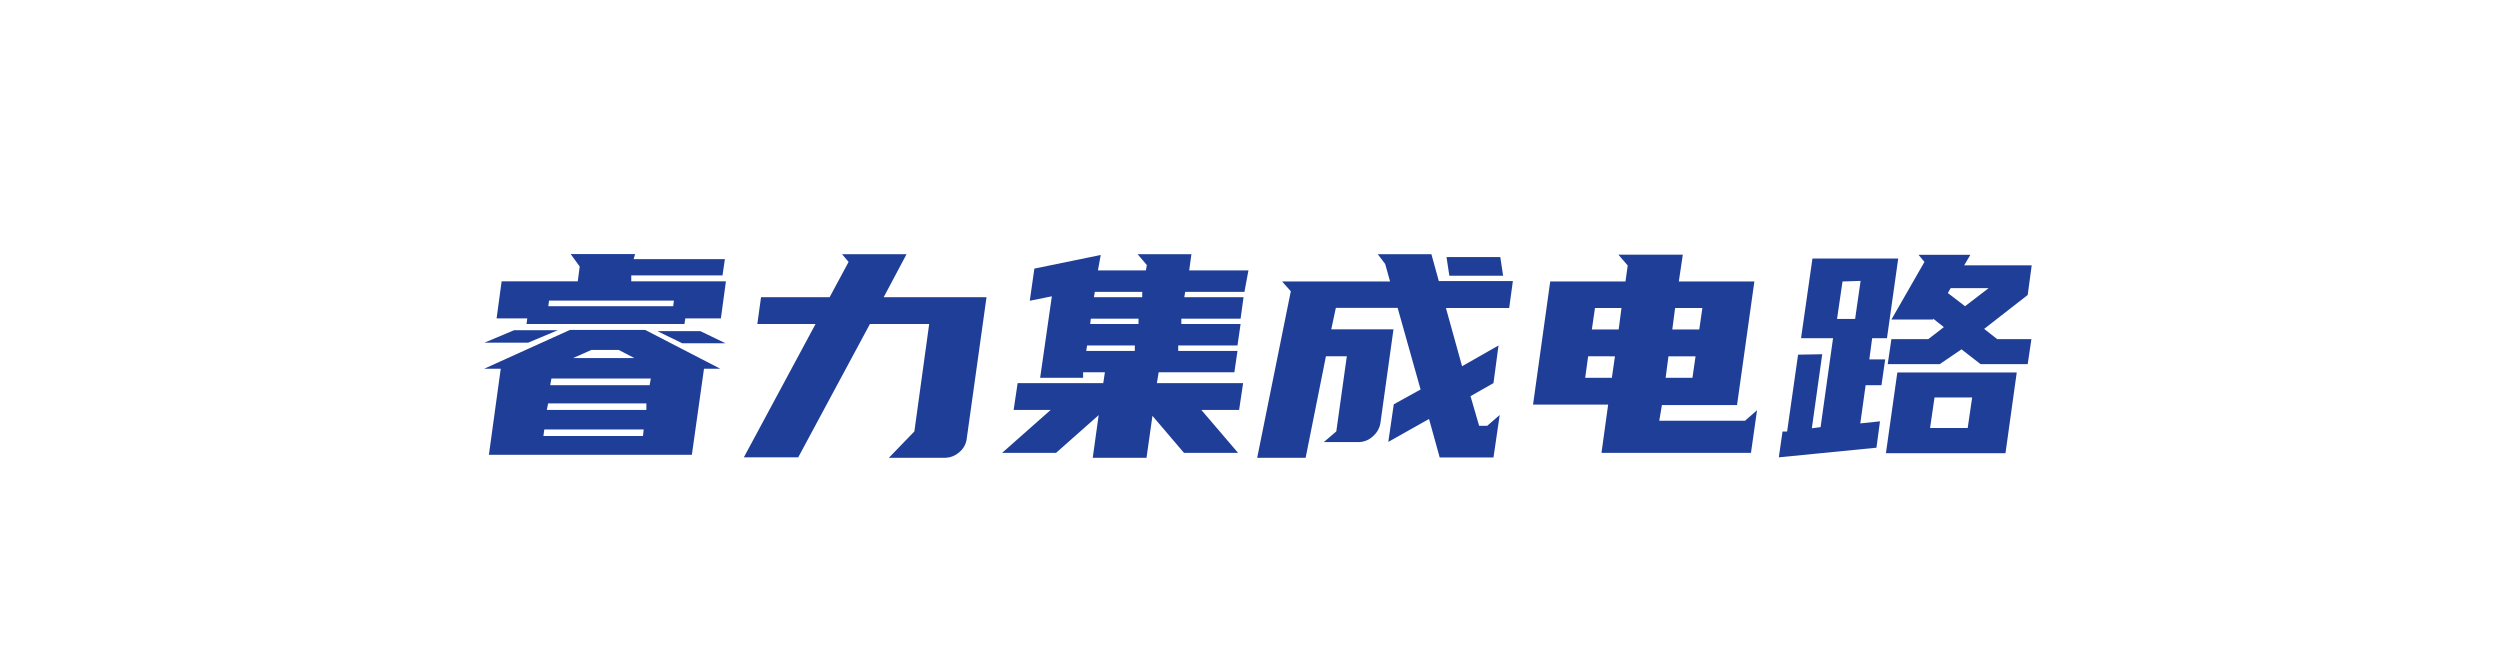
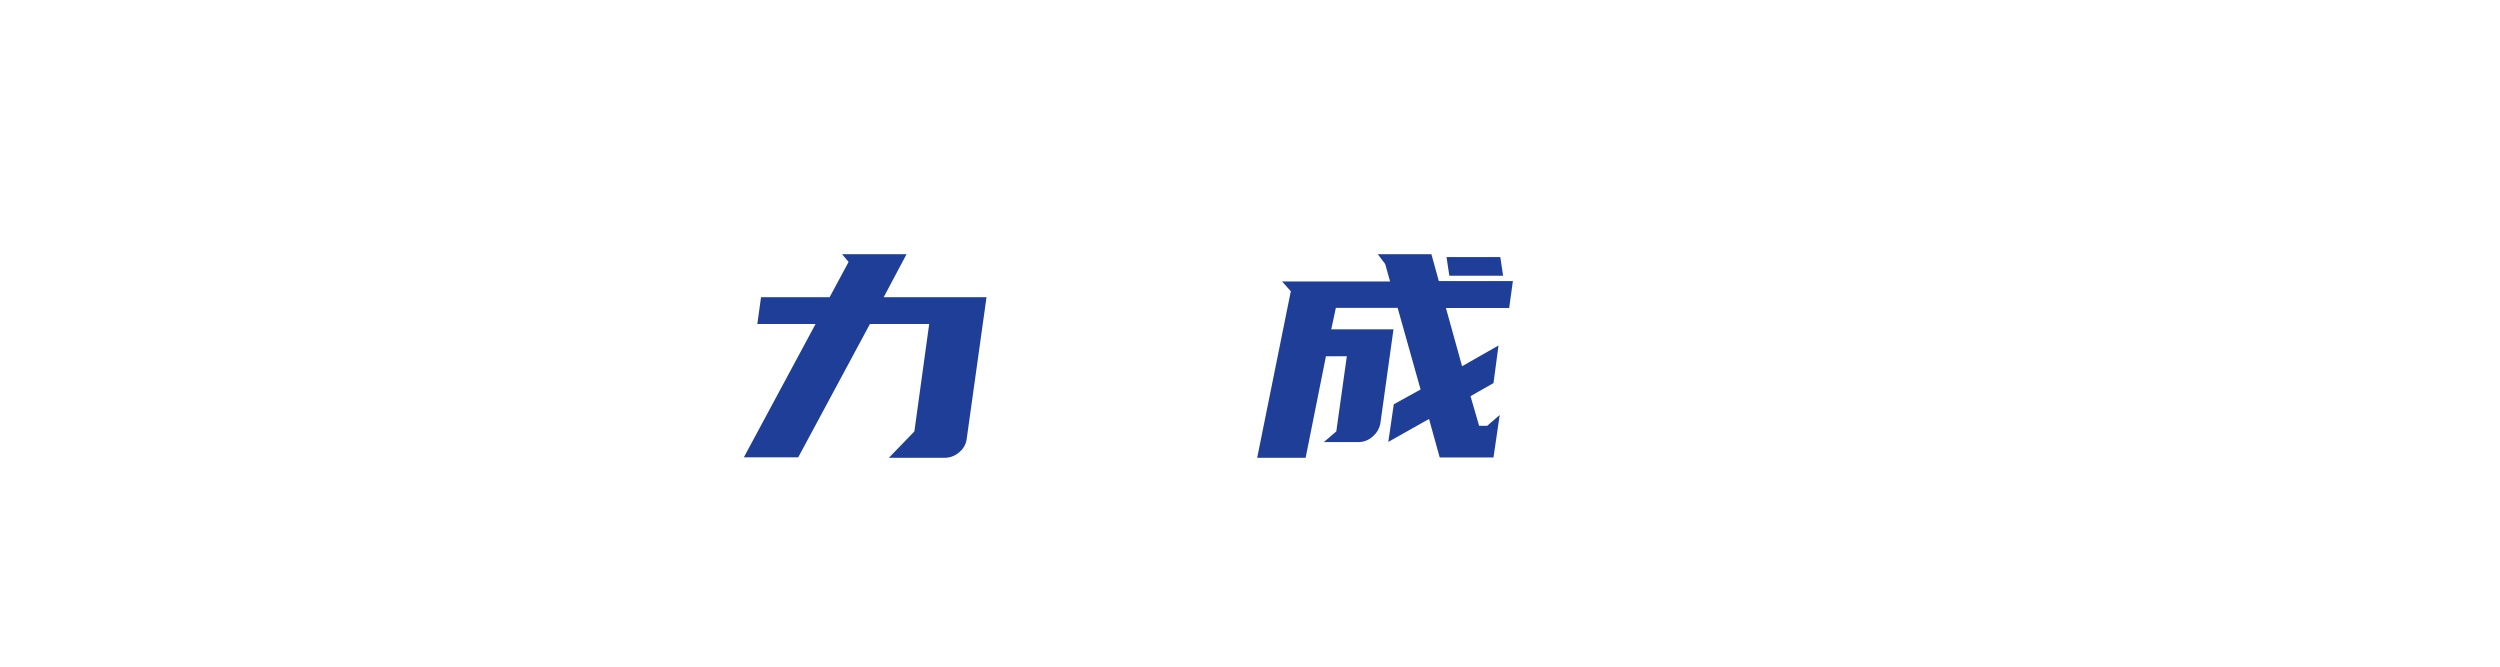
<svg xmlns="http://www.w3.org/2000/svg" id="图层_1" data-name="图层 1" viewBox="0 0 168.75 45">
  <defs>
    <style>.cls-1{fill:#1f3e98;}</style>
  </defs>
  <title>logo新增</title>
-   <path class="cls-1" d="M43.55,22.27l5.07,2.62h-1.1L46.7,30.7H33l.8-5.81H32.68l5.79-2.62Zm-7.9.86H32.7l2-.84h2.95Zm7.12-5.64h6.16l-.16,1.1H42.61l0,.4H49l-.34,2.5H46.26l-.06.38H35.54l.05-.38H33.52l.34-2.5H39l.13-1-.61-.84h4.35Zm.63,11.94.05-.44H36.74l-.06.44Zm-6.49-1.76h6.72l0-.44H37Zm.1-7h8.43l.05-.38H37.06ZM37.14,26h6.71l.08-.45H37.22Zm1.54-1.83h4.14l-1.06-.55H39.92Zm10.29-1H46.05l-1.68-.82h2.9Z" />
  <path class="cls-1" d="M59.65,20.06h6.94l-1.34,9.58a1.39,1.39,0,0,1-.52.9,1.47,1.47,0,0,1-1,.36H60l1.72-1.78,1-7.25h-4l-4.84,9H50.21l4.84-9H51.12l.25-1.81H56l1.28-2.38-.44-.52h4.35Z" />
-   <path class="cls-1" d="M74.11,18.25h3.24l.06-.36-.62-.73h3.63l-.15,1.09h4L84,19.7h-4l-.06.36h4l-.2,1.45h-4l0,.36h4l-.21,1.45h-4l0,.37h4l-.21,1.44H78.21l-.12.73h5.82l-.27,1.81H81.09l2.48,2.9H79.92l-2.13-2.5-.4,2.83H73.76l.4-2.88-2.88,2.55H67.64l3.28-2.9h-2.5l.27-1.81h5.78l.11-.73H73.11l0,.37h-2.9L71,20l-1.49.3.31-2.17,4.48-.92Zm-.79,5.44H76.6l0-.37H73.38Zm.27-1.82h3.26l0-.36H73.63Zm.25-1.81H77.1l0-.36H73.9Z" />
  <path class="cls-1" d="M90.2,29.12l.71-5.07H89.5L88.13,30.9H84.86l2.27-11.24L86.54,19h7.29l-.33-1.18L93,17.16h3.62l.5,1.81h5l-.25,1.82H97.6l1.09,3.93,2.46-1.4-.34,2.54-1.55.88.58,2h.55l.84-.73-.42,2.87H97.18l-.72-2.6-2.75,1.55.37-2.54,1.81-1-1.55-5.51H90.17l-.31,1.45h4.2l-.88,6.31a1.5,1.5,0,0,1-.52.92,1.41,1.41,0,0,1-1,.38H89.36Zm11.26-10.51H97.83l-.19-1.26h3.63Z" />
-   <path class="cls-1" d="M108.1,30.57l.45-3.26h-5.07L104.64,19h5.08l.15-1.08-.63-.73h4.35L113.32,19h5.1l-1.17,8.34h-5.07L112,28.4h5.79l.81-.71-.41,2.88Zm.7-5.07.21-1.45H107.2L107,25.5Zm-1.35-3.26h1.81l.19-1.45h-1.79Zm6.79,3.26.21-1.45h-1.83l-.19,1.45Zm-1.17-4.71-.19,1.45h1.82l.21-1.45Z" />
-   <path class="cls-1" d="M123,23.91l-.7,5,.59-.08.84-6h-2.16l.77-5.38h5.79l-.76,5.38h-1l-.19,1.43h1.07L127,26h-1.07l-.36,2.58,1.33-.14-.24,1.78-6.59.65.25-1.74.31,0,.74-5.19ZM124.37,19,124,21.53h1.22l.37-2.57Zm11.76,6.14-.76,5.45H127.3l.77-5.45Zm-2.44-.56-1.29-1-1.47,1h-3.51l.25-1.69h2.49l1.05-.81-.72-.57,0,.06h-2.82l2.23-3.89-.4-.48H133l-.42.71h4.56l-.27,2-2.94,2.29.88.69h2.31l-.25,1.69Zm-.87,4.31.3-2.06h-2.54l-.3,2.06Zm-1.15-9.44-.19.33,1.16.89,1.59-1.22Z" />
</svg>